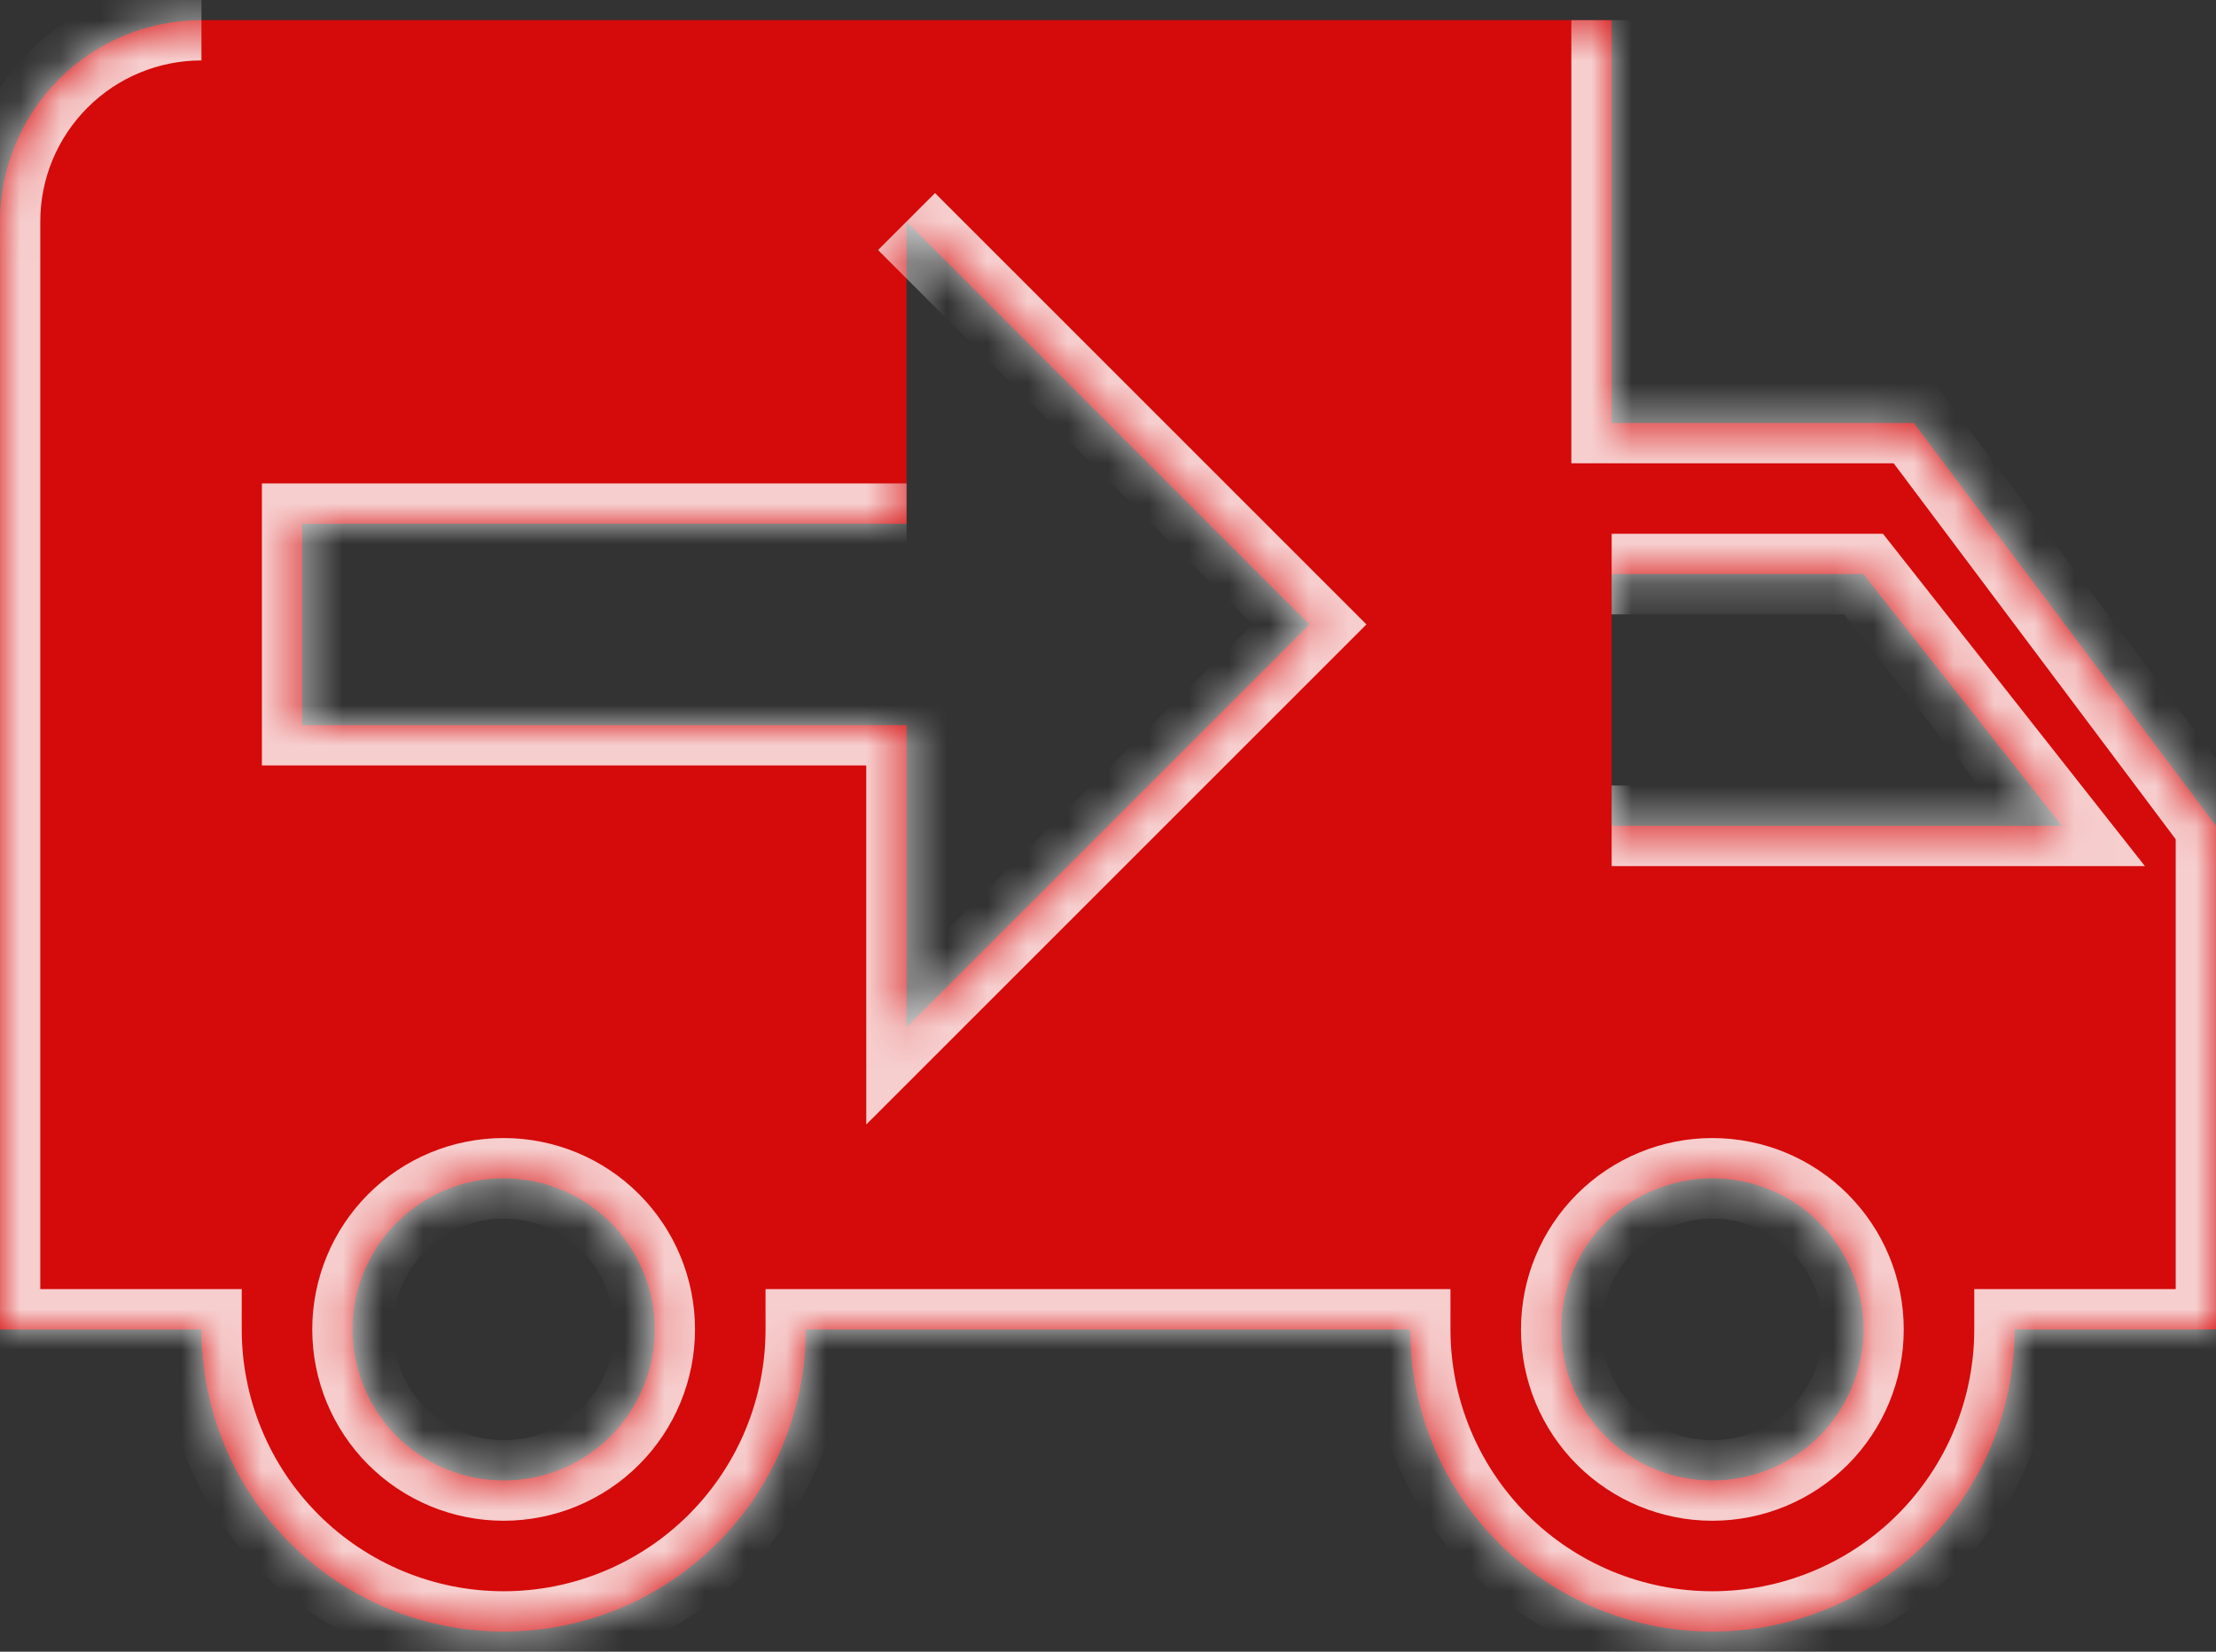
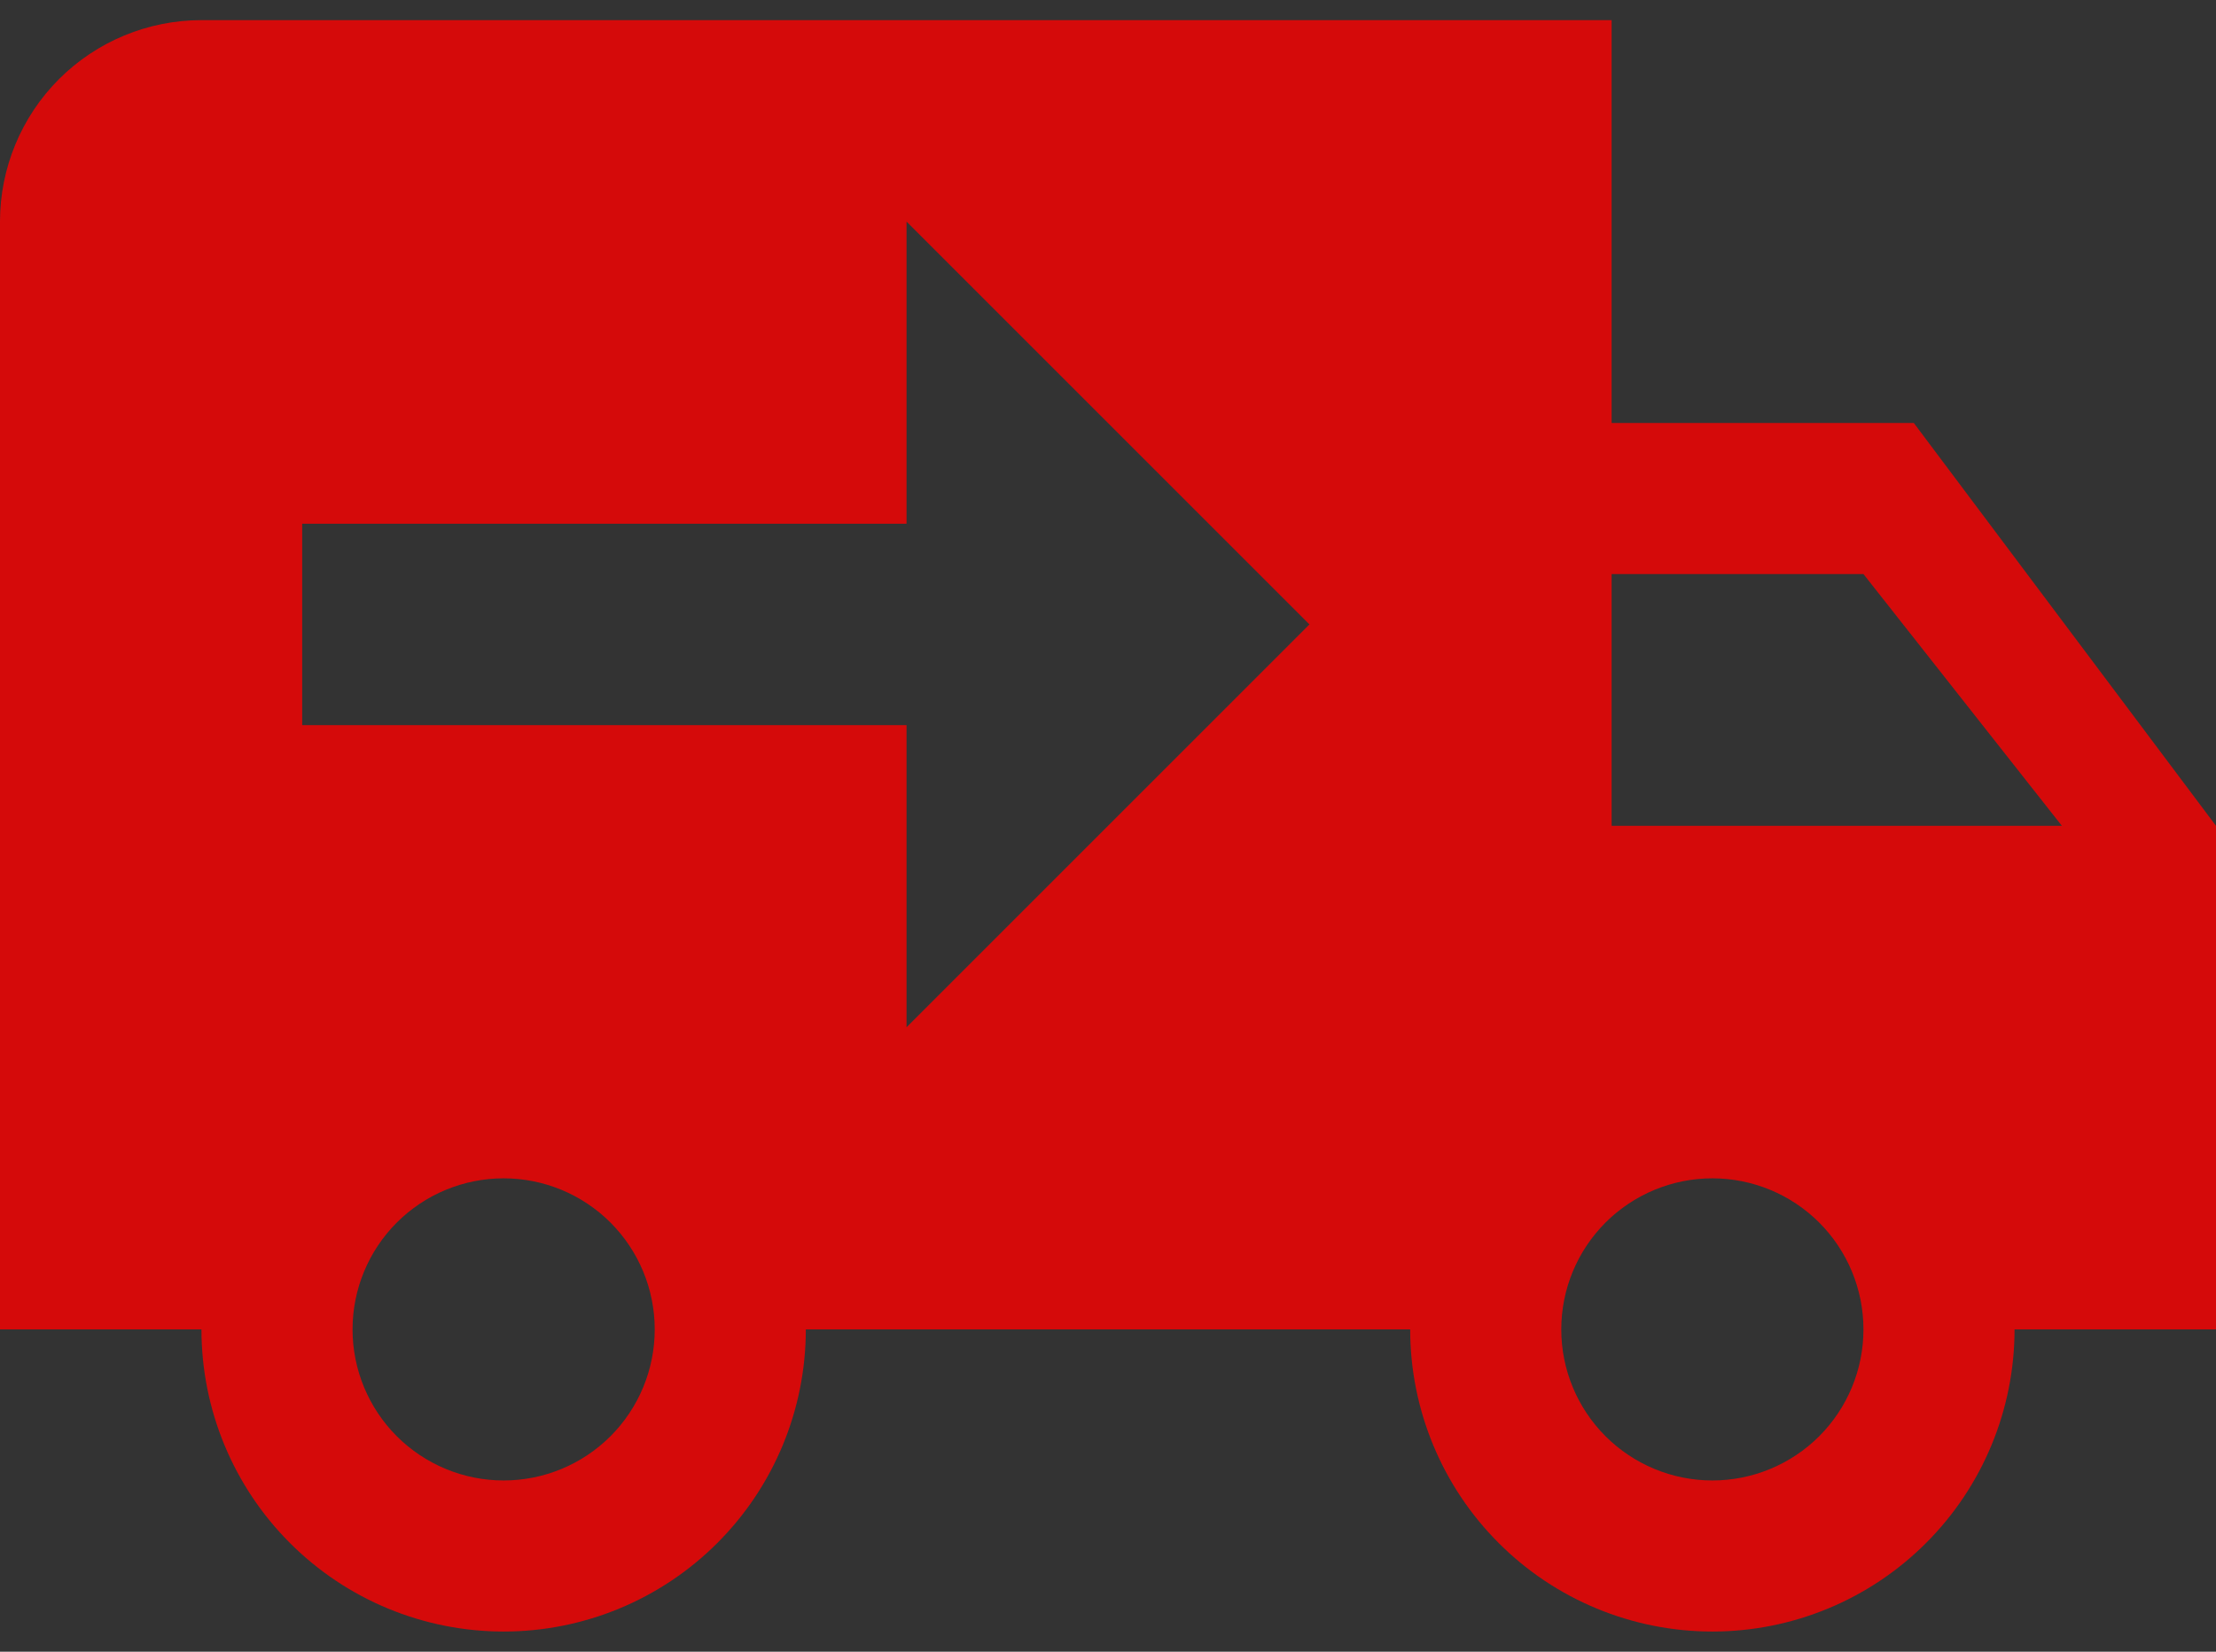
<svg xmlns="http://www.w3.org/2000/svg" width="55" height="41" viewBox="0 0 55 41" fill="none">
  <rect x="0" y="0" width="55" height="41" fill="#333333" stroke="none" />
  <mask id="path-1-inside-1_54_583" fill="white">
-     <path d="M5 0.5C3.674 0.5 2.402 1.027 1.464 1.964C0.527 2.902 0 4.174 0 5.5V33H5C5 34.989 5.79 36.897 7.197 38.303C8.603 39.71 10.511 40.5 12.5 40.5C14.489 40.5 16.397 39.71 17.803 38.303C19.21 36.897 20 34.989 20 33H35C35 34.989 35.79 36.897 37.197 38.303C38.603 39.71 40.511 40.5 42.5 40.5C44.489 40.5 46.397 39.71 47.803 38.303C49.21 36.897 50 34.989 50 33H55V20.5L47.5 10.5H40V0.5M22.5 5.5L32.5 15.5L22.5 25.5V18H7.5V13H22.5M40 14.25H46.25L51.175 20.5H40M12.5 29.25C13.495 29.25 14.448 29.645 15.152 30.348C15.855 31.052 16.25 32.005 16.25 33C16.25 33.995 15.855 34.948 15.152 35.652C14.448 36.355 13.495 36.75 12.5 36.75C11.505 36.75 10.552 36.355 9.848 35.652C9.145 34.948 8.75 33.995 8.75 33C8.75 32.005 9.145 31.052 9.848 30.348C10.552 29.645 11.505 29.25 12.5 29.25ZM42.5 29.25C43.495 29.25 44.448 29.645 45.152 30.348C45.855 31.052 46.25 32.005 46.25 33C46.25 33.995 45.855 34.948 45.152 35.652C44.448 36.355 43.495 36.75 42.5 36.75C41.505 36.75 40.552 36.355 39.848 35.652C39.145 34.948 38.75 33.995 38.75 33C38.75 32.005 39.145 31.052 39.848 30.348C40.552 29.645 41.505 29.25 42.5 29.25Z" />
-   </mask>
+     </mask>
  <path d="M5 0.5C3.674 0.5 2.402 1.027 1.464 1.964C0.527 2.902 0 4.174 0 5.5V33H5C5 34.989 5.79 36.897 7.197 38.303C8.603 39.71 10.511 40.5 12.5 40.5C14.489 40.5 16.397 39.71 17.803 38.303C19.21 36.897 20 34.989 20 33H35C35 34.989 35.79 36.897 37.197 38.303C38.603 39.71 40.511 40.5 42.5 40.5C44.489 40.5 46.397 39.71 47.803 38.303C49.21 36.897 50 34.989 50 33H55V20.5L47.5 10.5H40V0.5M22.5 5.5L32.5 15.5L22.5 25.5V18H7.5V13H22.5M40 14.25H46.25L51.175 20.5H40M12.5 29.25C13.495 29.25 14.448 29.645 15.152 30.348C15.855 31.052 16.25 32.005 16.25 33C16.25 33.995 15.855 34.948 15.152 35.652C14.448 36.355 13.495 36.75 12.5 36.75C11.505 36.75 10.552 36.355 9.848 35.652C9.145 34.948 8.75 33.995 8.75 33C8.75 32.005 9.145 31.052 9.848 30.348C10.552 29.645 11.505 29.25 12.5 29.25ZM42.5 29.25C43.495 29.25 44.448 29.645 45.152 30.348C45.855 31.052 46.25 32.005 46.25 33C46.25 33.995 45.855 34.948 45.152 35.652C44.448 36.355 43.495 36.75 42.5 36.75C41.505 36.75 40.552 36.355 39.848 35.652C39.145 34.948 38.75 33.995 38.75 33C38.75 32.005 39.145 31.052 39.848 30.348C40.552 29.645 41.505 29.25 42.5 29.25Z" fill="#FE0000" fill-opacity="0.8" />
  <path d="M0 5.5H-1H0ZM0 33H-1V34H0V33ZM5 33H6V32H5V33ZM12.5 40.5V41.5V40.5ZM20 33V32H19V33H20ZM35 33H36V32H35V33ZM42.5 40.5V41.5V40.5ZM50 33V32H49V33H50ZM55 33V34H56V33H55ZM55 20.5H56V20.167L55.8 19.9L55 20.5ZM47.5 10.5L48.3 9.9L48 9.5H47.5V10.5ZM40 10.5H39V11.5H40V10.5ZM32.5 15.5L33.207 16.207L33.914 15.5L33.207 14.793L32.5 15.5ZM22.5 25.5H21.5V27.914L23.207 26.207L22.5 25.5ZM22.5 18H23.5V17H22.5V18ZM7.5 18H6.5V19H7.5V18ZM7.5 13V12H6.5V13H7.5ZM46.25 14.25L47.035 13.631L46.735 13.25H46.25V14.25ZM51.175 20.5V21.5H53.236L51.96 19.881L51.175 20.5ZM12.5 29.25V28.25V29.25ZM42.5 29.25V28.25V29.25ZM5 -0.5C3.409 -0.5 1.883 0.132 0.757 1.257L2.172 2.672C2.922 1.921 3.939 1.5 5 1.5V-0.5ZM0.757 1.257C-0.368 2.383 -1 3.909 -1 5.5H1C1 4.439 1.421 3.422 2.172 2.672L0.757 1.257ZM-1 5.5V33H1V5.5H-1ZM0 34H5V32H0V34ZM4 33C4 35.254 4.896 37.416 6.49 39.01L7.904 37.596C6.685 36.377 6 34.724 6 33H4ZM6.49 39.01C8.084 40.605 10.246 41.5 12.5 41.5V39.5C10.776 39.5 9.123 38.815 7.904 37.596L6.49 39.01ZM12.5 41.5C14.754 41.5 16.916 40.605 18.51 39.01L17.096 37.596C15.877 38.815 14.224 39.5 12.5 39.5V41.5ZM18.51 39.01C20.105 37.416 21 35.254 21 33H19C19 34.724 18.315 36.377 17.096 37.596L18.51 39.01ZM20 34H35V32H20V34ZM34 33C34 35.254 34.895 37.416 36.49 39.01L37.904 37.596C36.685 36.377 36 34.724 36 33H34ZM36.49 39.01C38.084 40.605 40.246 41.5 42.5 41.5V39.5C40.776 39.5 39.123 38.815 37.904 37.596L36.49 39.01ZM42.5 41.5C44.754 41.5 46.916 40.605 48.51 39.01L47.096 37.596C45.877 38.815 44.224 39.5 42.5 39.5V41.5ZM48.51 39.01C50.105 37.416 51 35.254 51 33H49C49 34.724 48.315 36.377 47.096 37.596L48.51 39.01ZM50 34H55V32H50V34ZM56 33V20.5H54V33H56ZM55.8 19.9L48.3 9.9L46.7 11.1L54.2 21.1L55.8 19.9ZM47.5 9.5H40V11.5H47.5V9.5ZM41 10.5V0.5H39V10.5H41ZM21.793 6.207L31.793 16.207L33.207 14.793L23.207 4.793L21.793 6.207ZM31.793 14.793L21.793 24.793L23.207 26.207L33.207 16.207L31.793 14.793ZM23.5 25.5V18H21.5V25.5H23.5ZM22.5 17H7.5V19H22.5V17ZM8.5 18V13H6.5V18H8.5ZM7.5 14H22.5V12H7.5V14ZM40 15.25H46.25V13.25H40V15.25ZM45.465 14.869L50.39 21.119L51.96 19.881L47.035 13.631L45.465 14.869ZM51.175 19.5H40V21.5H51.175V19.5ZM12.5 30.25C13.229 30.25 13.929 30.54 14.444 31.055L15.859 29.641C14.968 28.75 13.76 28.25 12.5 28.25V30.25ZM14.444 31.055C14.96 31.571 15.25 32.271 15.25 33H17.25C17.25 31.74 16.75 30.532 15.859 29.641L14.444 31.055ZM15.25 33C15.25 33.729 14.96 34.429 14.444 34.944L15.859 36.359C16.75 35.468 17.25 34.26 17.25 33H15.25ZM14.444 34.944C13.929 35.46 13.229 35.75 12.5 35.75V37.75C13.76 37.75 14.968 37.25 15.859 36.359L14.444 34.944ZM12.5 35.75C11.771 35.75 11.071 35.46 10.556 34.944L9.141 36.359C10.032 37.25 11.24 37.75 12.5 37.75V35.75ZM10.556 34.944C10.04 34.429 9.75 33.729 9.75 33H7.75C7.75 34.26 8.25 35.468 9.141 36.359L10.556 34.944ZM9.75 33C9.75 32.271 10.04 31.571 10.556 31.055L9.141 29.641C8.25 30.532 7.75 31.74 7.75 33H9.75ZM10.556 31.055C11.071 30.54 11.771 30.25 12.5 30.25V28.25C11.24 28.25 10.032 28.75 9.141 29.641L10.556 31.055ZM42.5 30.25C43.229 30.25 43.929 30.54 44.444 31.055L45.859 29.641C44.968 28.75 43.76 28.25 42.5 28.25V30.25ZM44.444 31.055C44.96 31.571 45.25 32.271 45.25 33H47.25C47.25 31.74 46.75 30.532 45.859 29.641L44.444 31.055ZM45.25 33C45.25 33.729 44.96 34.429 44.444 34.944L45.859 36.359C46.75 35.468 47.25 34.26 47.25 33H45.25ZM44.444 34.944C43.929 35.46 43.229 35.75 42.5 35.75V37.75C43.76 37.75 44.968 37.25 45.859 36.359L44.444 34.944ZM42.5 35.75C41.771 35.75 41.071 35.46 40.556 34.944L39.141 36.359C40.032 37.25 41.24 37.75 42.5 37.75V35.75ZM40.556 34.944C40.04 34.429 39.75 33.729 39.75 33H37.75C37.75 34.26 38.25 35.468 39.141 36.359L40.556 34.944ZM39.75 33C39.75 32.271 40.04 31.571 40.556 31.055L39.141 29.641C38.25 30.532 37.75 31.74 37.75 33H39.75ZM40.556 31.055C41.071 30.54 41.771 30.25 42.5 30.25V28.25C41.24 28.25 40.032 28.75 39.141 29.641L40.556 31.055Z" fill="white" fill-opacity="0.8" mask="url(#path-1-inside-1_54_583)" />
</svg>